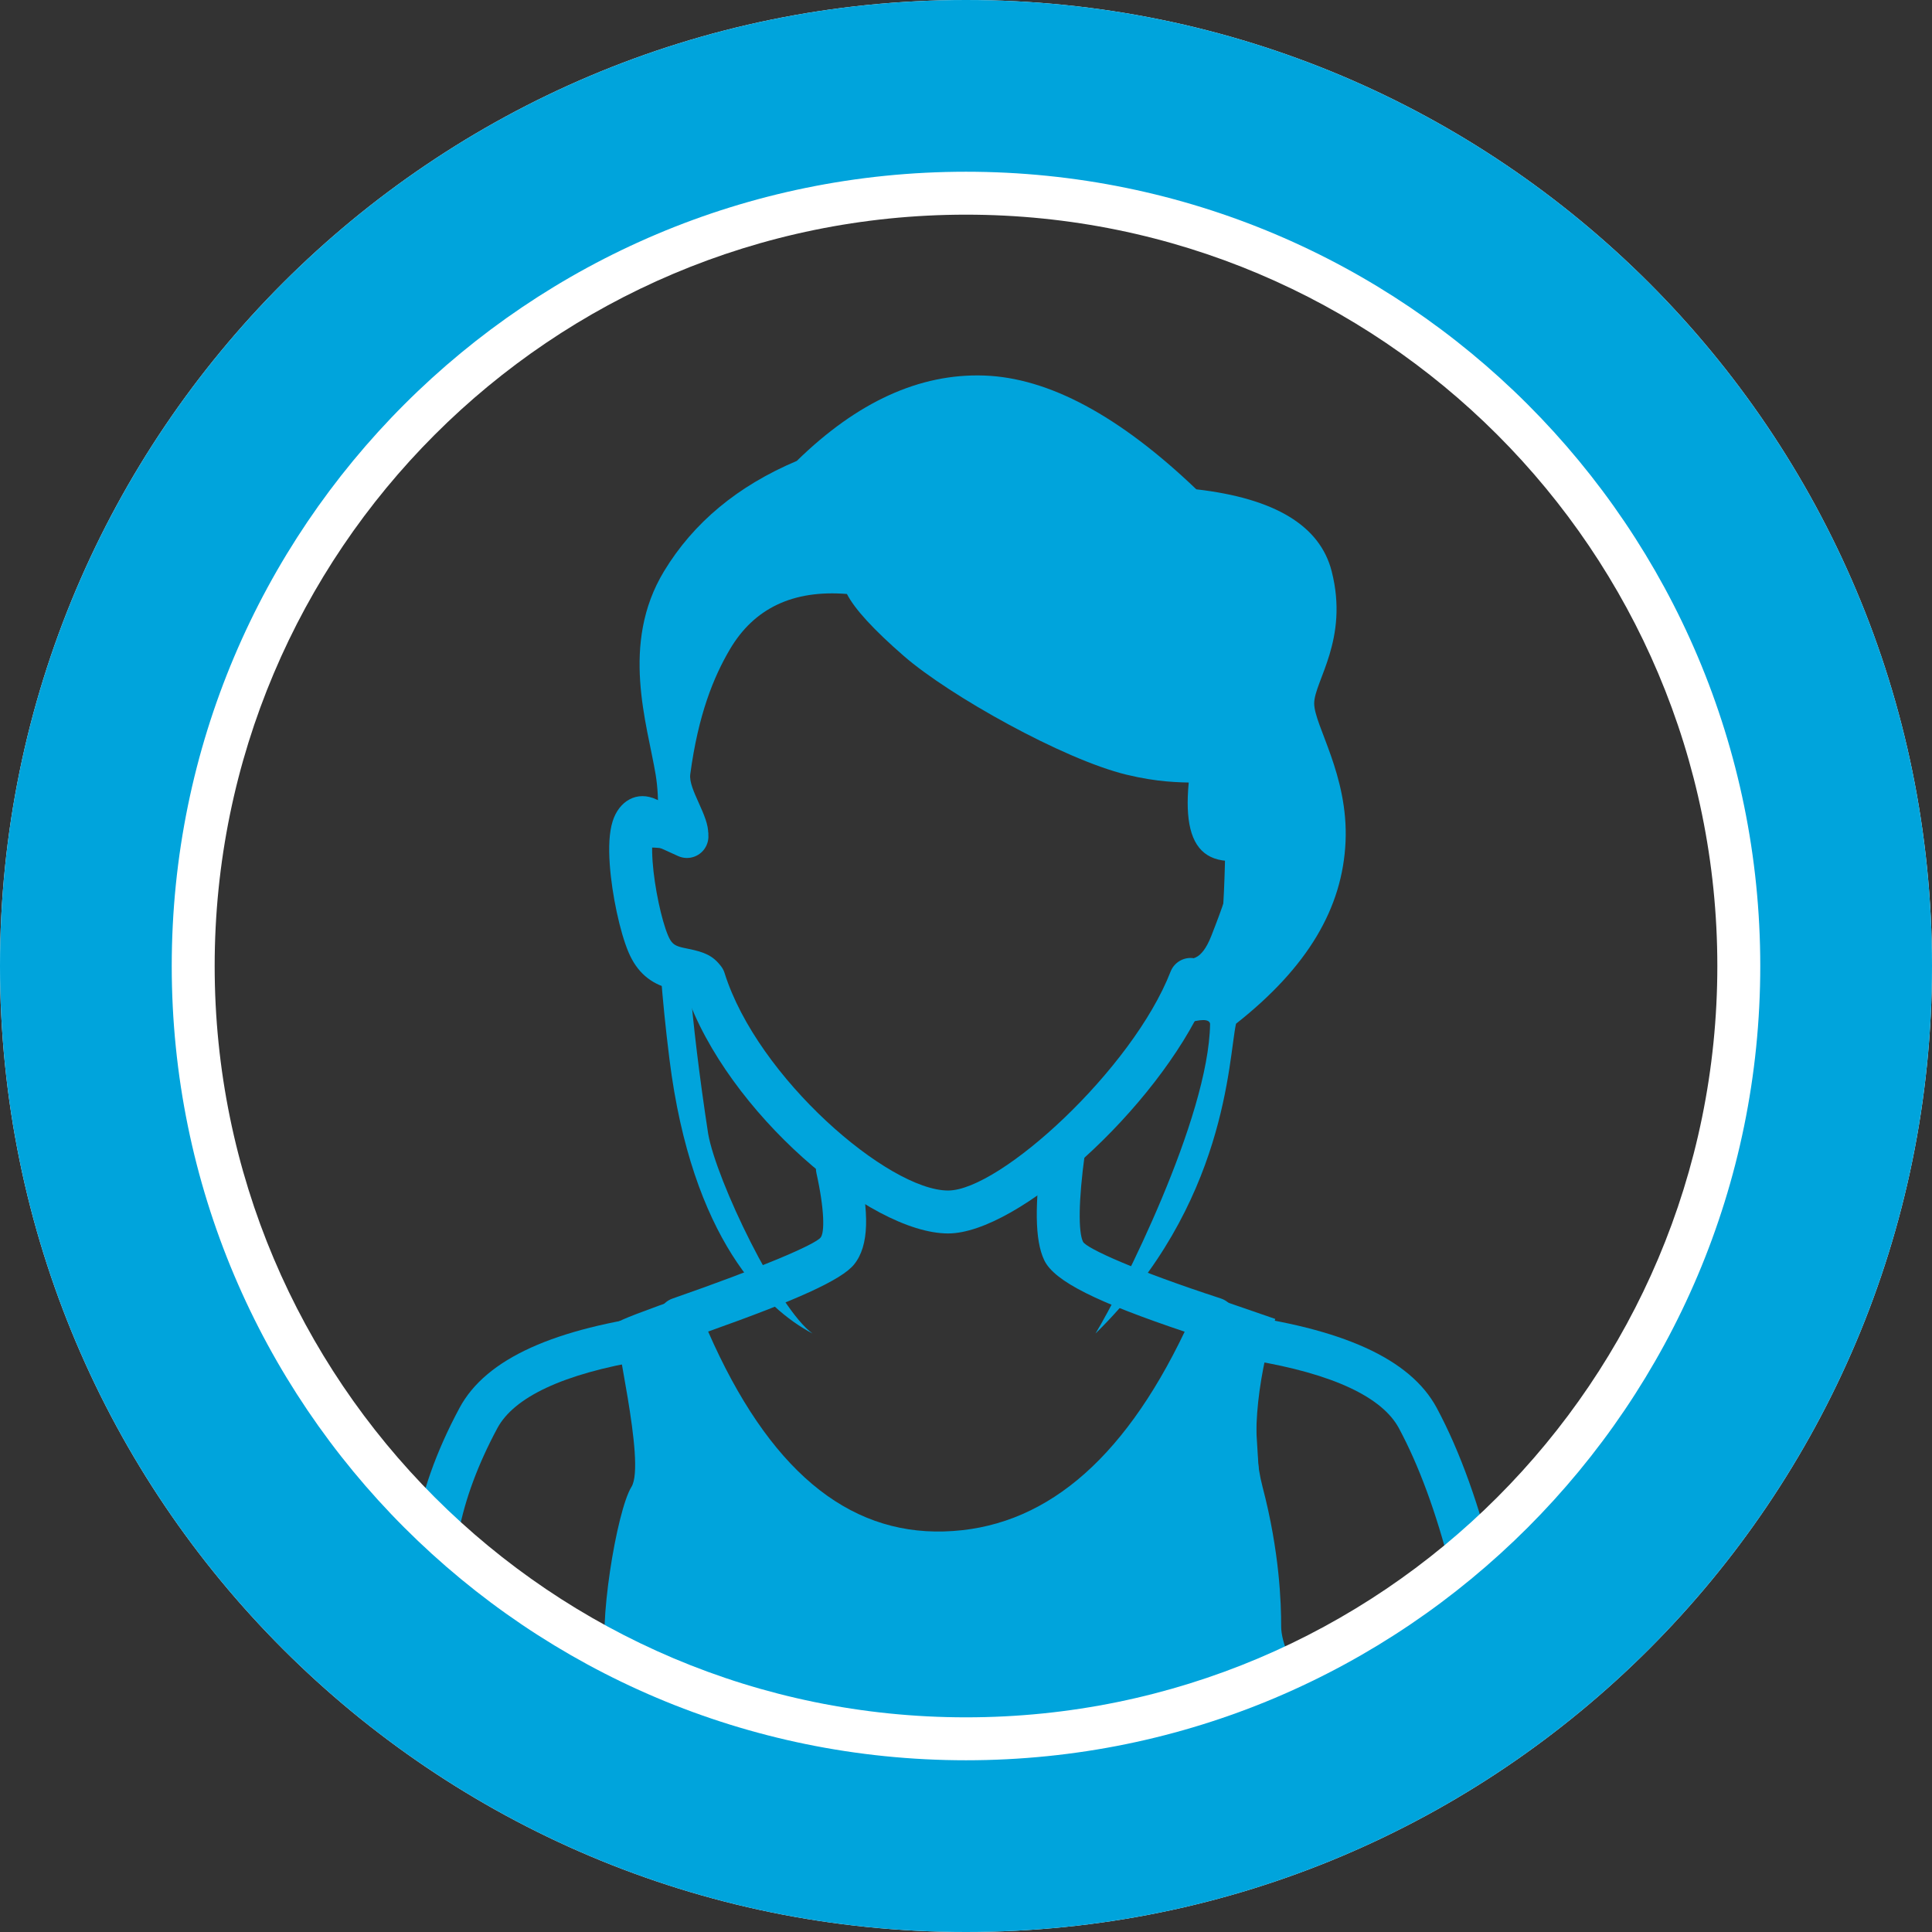
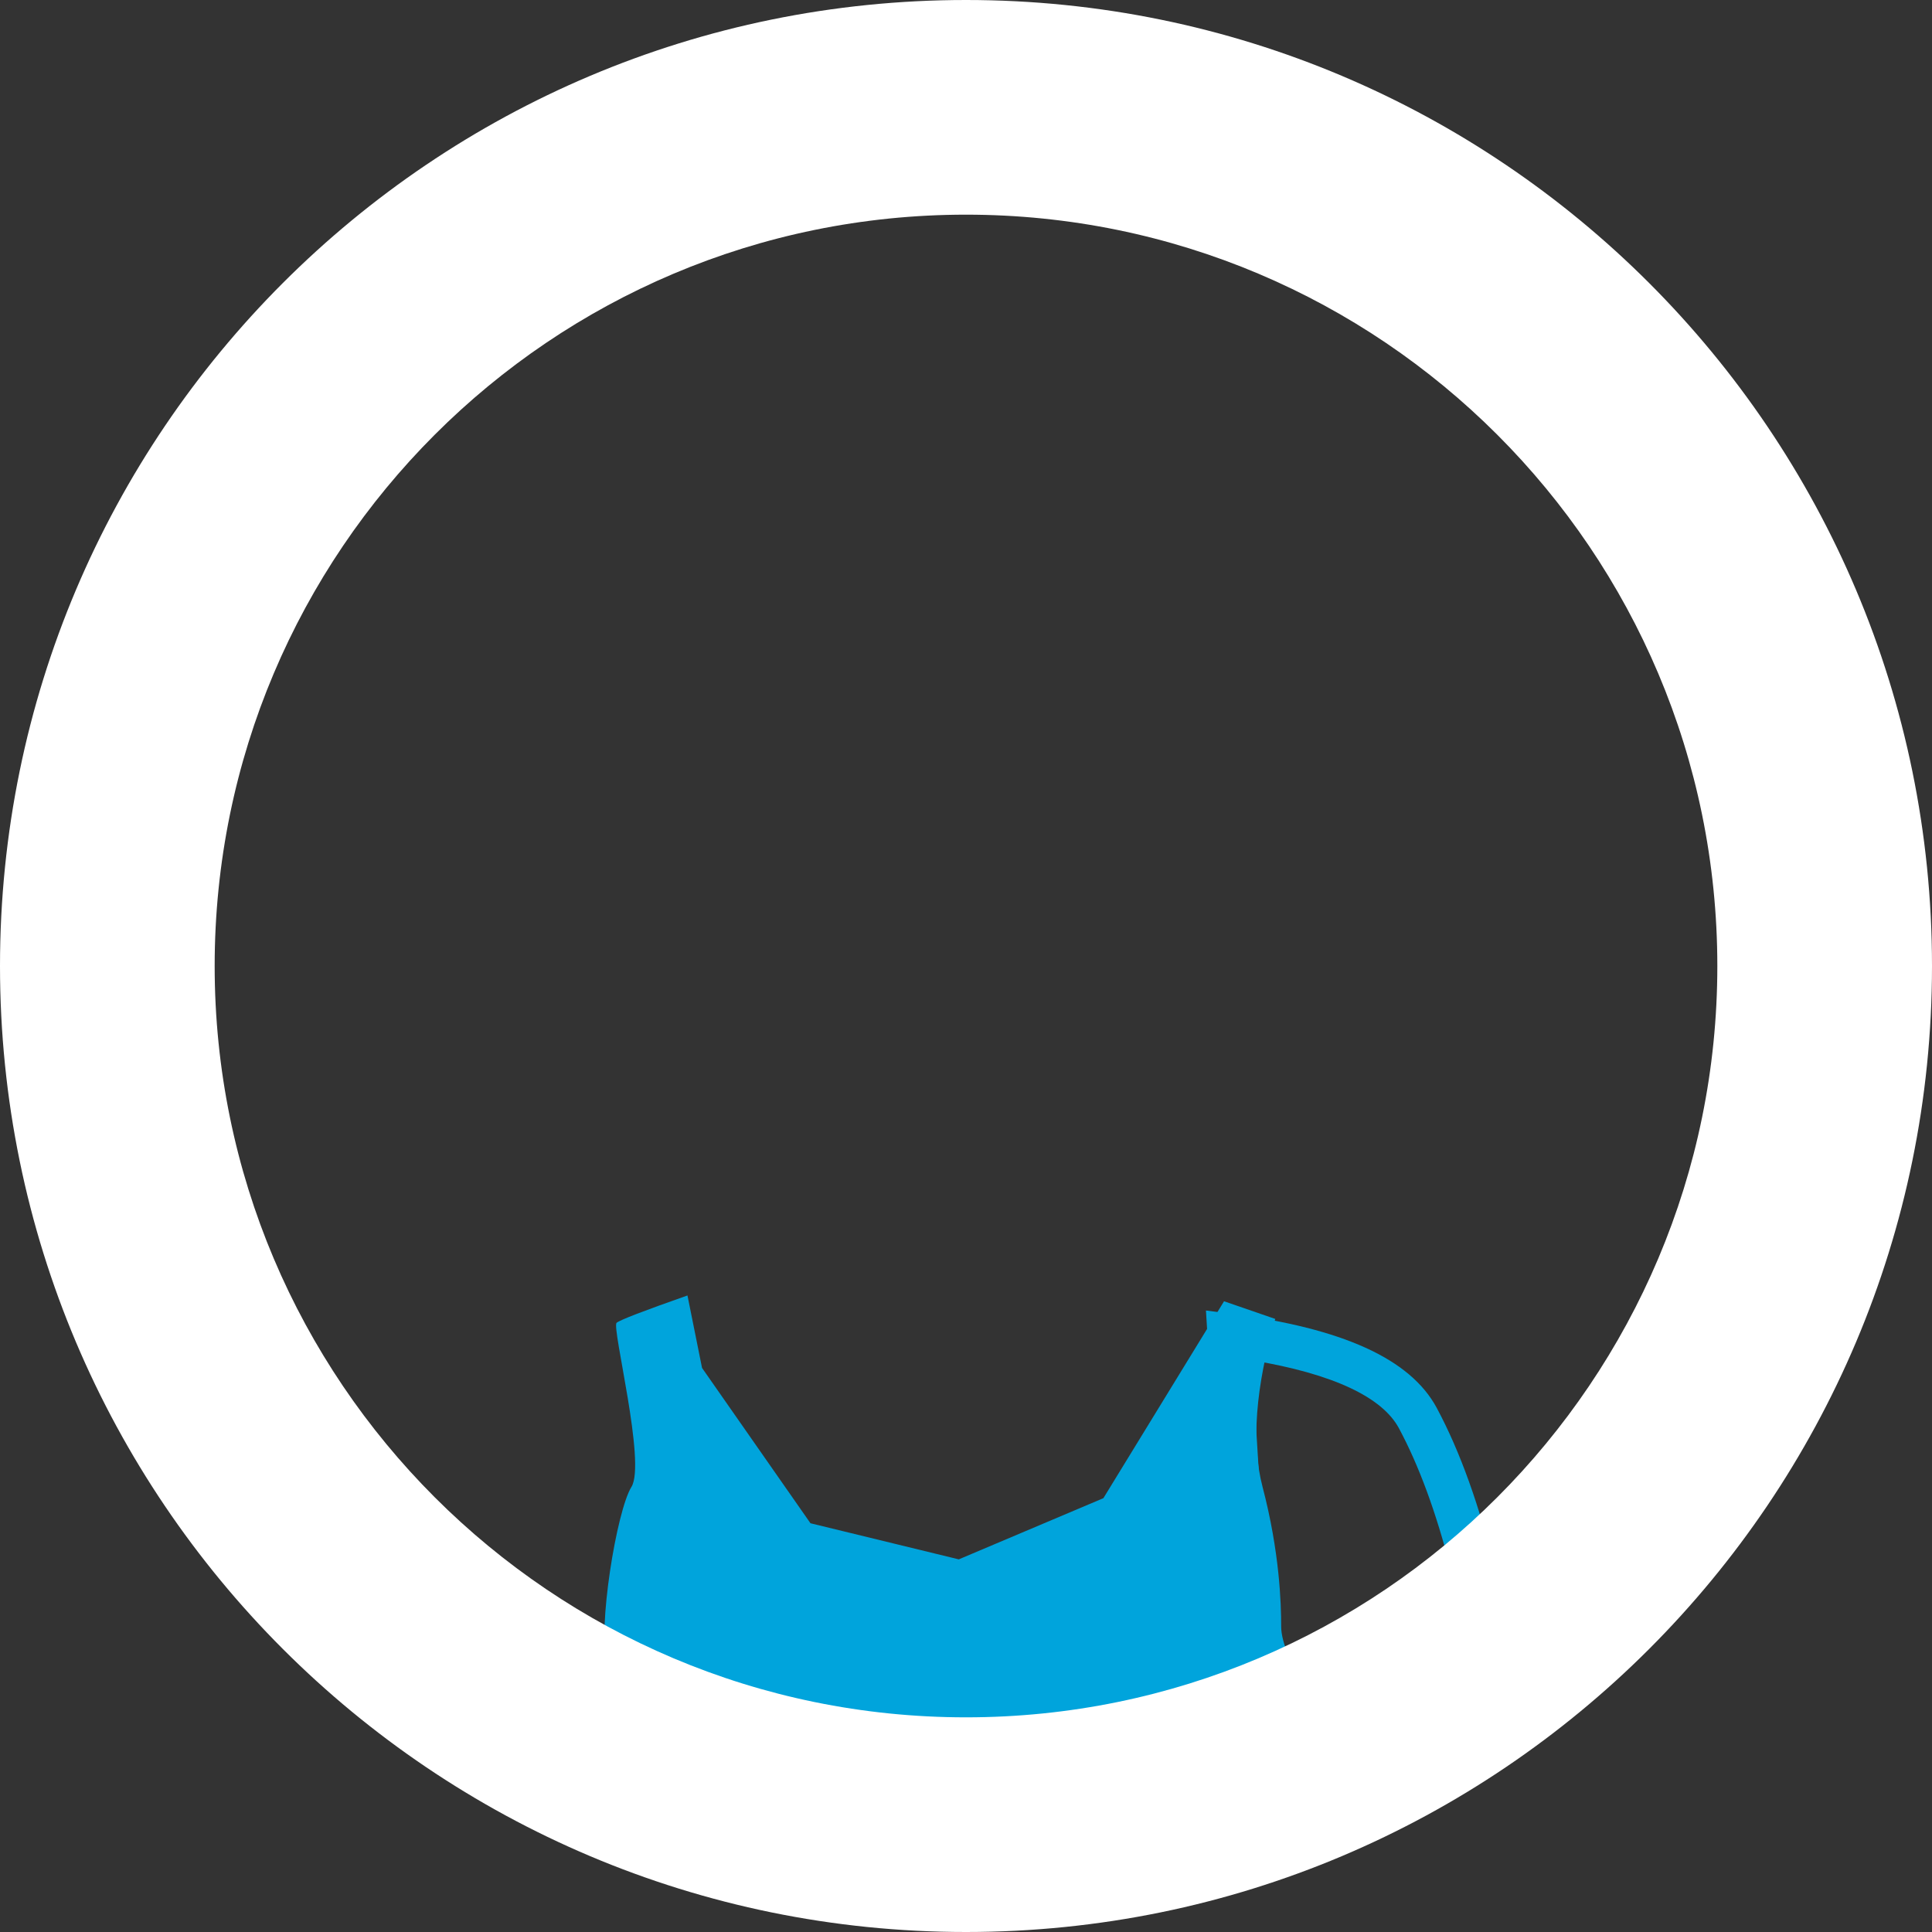
<svg xmlns="http://www.w3.org/2000/svg" width="90px" height="90px" viewBox="0 0 90 90" version="1.1">
  <rect x="0" y="0" width="90" height="90" fill="#333333" stroke="none" />
  <title>19-25</title>
  <desc>Created with Sketch.</desc>
  <defs />
  <g id="Registration2.2_age" stroke="none" stroke-width="1" fill="none" fill-rule="evenodd" transform="translate(-56, -314)">
    <g id="Button" transform="translate(20, 300)">
      <g id="19-25" transform="translate(36, 14)">
-         <path d="M30.955,61.206 L32.157,61.049 L30.745,84.167 L19.235,72.02 L19.31,71.535 C19.61,69.611 20.31,67.628 21.405,65.588 C22.644,63.278 25.842,61.874 30.955,61.206 Z M23.167,66.533 C22.268,68.21 21.67,69.821 21.37,71.366 L29.03,79.449 L30.011,63.367 C26.208,64 23.937,65.097 23.167,66.533 Z" id="Path-20" fill="#00A4DC" fill-rule="nonzero" />
        <path d="M68.61,61.206 L69.812,61.049 L68.422,83.819 L56.179,73.806 L56.327,73.194 C57.064,70.15 57.973,67.615 59.06,65.588 C60.299,63.278 63.497,61.874 68.61,61.206 Z M60.823,66.533 C59.894,68.264 59.092,70.439 58.422,73.057 L66.664,79.797 L67.667,63.367 C63.863,64 61.593,65.097 60.823,66.533 Z" id="Path-20" fill="#00A4DC" fill-rule="nonzero" transform="translate(62.995, 72.434) scale(-1, 1) translate(-62.995, -72.434) " />
        <path d="M32.025,60.348 C29.985,61.064 28.884,61.488 28.724,61.621 C28.483,61.821 30.107,68.152 29.415,69.266 C28.724,70.38 27.822,75.87 28.273,77.545 C28.724,79.221 37.06,84.876 38.302,84.924 C39.544,84.972 44.772,84.827 45.489,84.876 C45.967,84.908 50.561,84.239 59.271,82.869 L60.754,80.863 L61.176,79.363 C60.179,77.693 59.681,76.497 59.682,75.775 C59.683,74.693 59.609,72.291 58.815,69.266 C58.286,67.25 58.483,64.642 59.407,61.441 L57.02,60.618 L51.4,69.791 L44.664,72.641 L37.755,70.959 L32.704,63.724 L32.025,60.348 Z" id="Path-19" fill="#00A4DC" />
-         <path d="M48.645,58.706 C48.197,57.77 48.197,56.086 48.556,53.47 C48.631,52.923 49.136,52.541 49.683,52.616 C50.23,52.691 50.613,53.195 50.537,53.742 C50.233,55.962 50.233,57.391 50.449,57.842 C50.596,58.15 52.931,59.203 56.87,60.487 C57.433,60.67 57.714,61.299 57.476,61.841 C54.198,69.284 49.708,73.182 44.031,73.34 C38.309,73.5 33.865,69.576 30.727,61.812 C30.513,61.283 30.786,60.681 31.325,60.493 C35.484,59.044 37.966,57.976 38.229,57.648 C38.414,57.418 38.414,56.365 38.033,54.65 C37.913,54.11 38.253,53.576 38.792,53.456 C39.331,53.337 39.866,53.676 39.985,54.216 C40.496,56.511 40.496,58.02 39.789,58.9 C39.207,59.626 37.084,60.574 32.988,62.029 C35.793,68.434 39.447,71.468 43.975,71.341 C48.527,71.214 52.257,68.168 55.186,62.036 C51.149,60.677 49.121,59.702 48.645,58.706 Z" id="Path-18" fill="#00A4DC" fill-rule="nonzero" />
-         <path d="M55.707,44.597 C55.94,44.488 56.192,44.198 56.426,43.601 C56.996,42.146 57.251,41.385 57.355,40.685 C57.442,40.092 57.451,40.11 57.357,40.11 C54.965,40.11 54.861,37.453 56.141,32.537 C56.28,32.002 56.826,31.682 57.361,31.821 C57.895,31.96 58.216,32.506 58.077,33.041 C57.55,35.061 57.31,36.557 57.347,37.491 C57.358,37.787 57.397,37.996 57.442,38.112 C59.008,38.154 59.57,39.373 59.333,40.978 C59.199,41.885 58.918,42.723 58.288,44.33 C57.876,45.382 57.279,46.068 56.558,46.407 C56.424,46.47 56.29,46.519 56.157,46.555 C53.87,51.667 47.419,57.459 44.167,57.459 C40.518,57.459 33.86,51.796 31.942,46.219 C31.892,46.208 31.806,46.188 31.663,46.159 C31.397,46.105 31.316,46.087 31.168,46.046 C30.309,45.808 29.678,45.302 29.277,44.355 C28.88,43.418 28.506,41.677 28.406,40.281 C28.347,39.454 28.379,38.773 28.539,38.26 C28.832,37.32 29.67,36.806 30.592,37.247 C31.188,37.502 31.797,37.773 32.419,38.059 C32.92,38.289 33.14,38.883 32.909,39.385 C32.679,39.887 32.085,40.107 31.583,39.876 C31.181,39.691 30.785,39.513 30.384,39.336 C30.374,39.558 30.379,39.83 30.401,40.138 C30.486,41.328 30.815,42.858 31.119,43.576 C31.268,43.928 31.402,44.036 31.702,44.119 C31.787,44.142 31.845,44.155 32.06,44.199 C32.817,44.352 33.21,44.513 33.595,45.02 C33.665,45.112 33.719,45.216 33.753,45.326 C35.287,50.214 41.395,55.459 44.167,55.459 C46.582,55.459 52.759,49.811 54.53,45.262 C54.701,44.823 55.156,44.564 55.618,44.638 C55.615,44.631 55.656,44.621 55.707,44.597 Z M29.895,39.123 C29.853,39.105 29.81,39.087 29.767,39.068 C29.809,39.088 29.853,39.1 29.898,39.105 L29.895,39.123 Z" id="Path-16" fill="#00A4DC" fill-rule="nonzero" />
-         <path d="M39.453,27.67 C36.946,27.469 35.127,28.331 33.996,30.257 C33.245,31.536 32.529,33.276 32.155,36.07 C32.061,36.772 33.034,38.009 32.989,38.854 C32.095,39.886 31.223,39.481 30.305,39.481 C29.478,39.481 29.82,41.051 30.107,42.017 C30.416,43.056 32.048,44.817 32.119,45.664 C32.295,47.758 32.577,50.127 32.989,52.815 C33.372,54.996 36.25,60.974 37.851,62.12 C35.67,60.974 32.234,57.714 31.185,49.339 C30.999,47.85 30.871,46.546 30.784,45.395 C30.662,43.777 28.905,42.223 28.899,41.121 C28.891,39.7 30.656,38.872 30.661,37.972 C30.664,37.273 30.64,36.674 30.543,36.086 C30.152,33.732 28.879,30 30.934,26.609 C32.304,24.348 34.365,22.635 37.118,21.471 C39.935,18.717 42.843,17.392 45.843,17.494 C48.843,17.596 52.139,19.363 55.729,22.794 C59.39,23.216 61.491,24.487 62.034,26.609 C62.848,29.791 61.22,31.744 61.22,32.767 C61.22,33.79 62.817,36.105 62.681,39.204 C62.545,42.304 60.917,45.058 57.578,47.69 C57.218,49.339 57.168,56.102 51.033,62.12 C52.223,60.152 56.305,52.099 56.371,47.69 C56.327,47.462 55.94,47.462 55.21,47.69 L56.84,44.533 C57.153,40.044 57.153,37.514 56.84,36.943 C56.371,36.086 55.406,36.797 52.471,36.086 C49.536,35.375 44.218,32.398 42.107,30.562 C40.7,29.339 39.816,28.375 39.453,27.67 Z" id="Path-17" fill="#00A4DC" />
        <path d="M45,80 C64.33,80 80,64.33 80,45 C80,25.67 64.33,10 45,10 C25.67,10 10,25.67 10,45 C10,64.33 25.67,80 45,80 Z M45,90 C20.147,90 0,69.853 0,45 C0,20.147 20.147,0 45,0 C69.853,0 90,20.147 90,45 C90,69.853 69.853,90 45,90 Z" id="Oval2" fill="#FFFFFF" fill-rule="nonzero" />
-         <path d="M45,82 C65.435,82 82,65.435 82,45 C82,24.565 65.435,8 45,8 C24.565,8 8,24.565 8,45 C8,65.435 24.565,82 45,82 Z M45,90 C20.147,90 0,69.853 0,45 C0,20.147 20.147,0 45,0 C69.853,0 90,20.147 90,45 C90,69.853 69.853,90 45,90 Z" id="Oval" fill="#00A4DC" fill-rule="nonzero" />
      </g>
    </g>
  </g>
</svg>